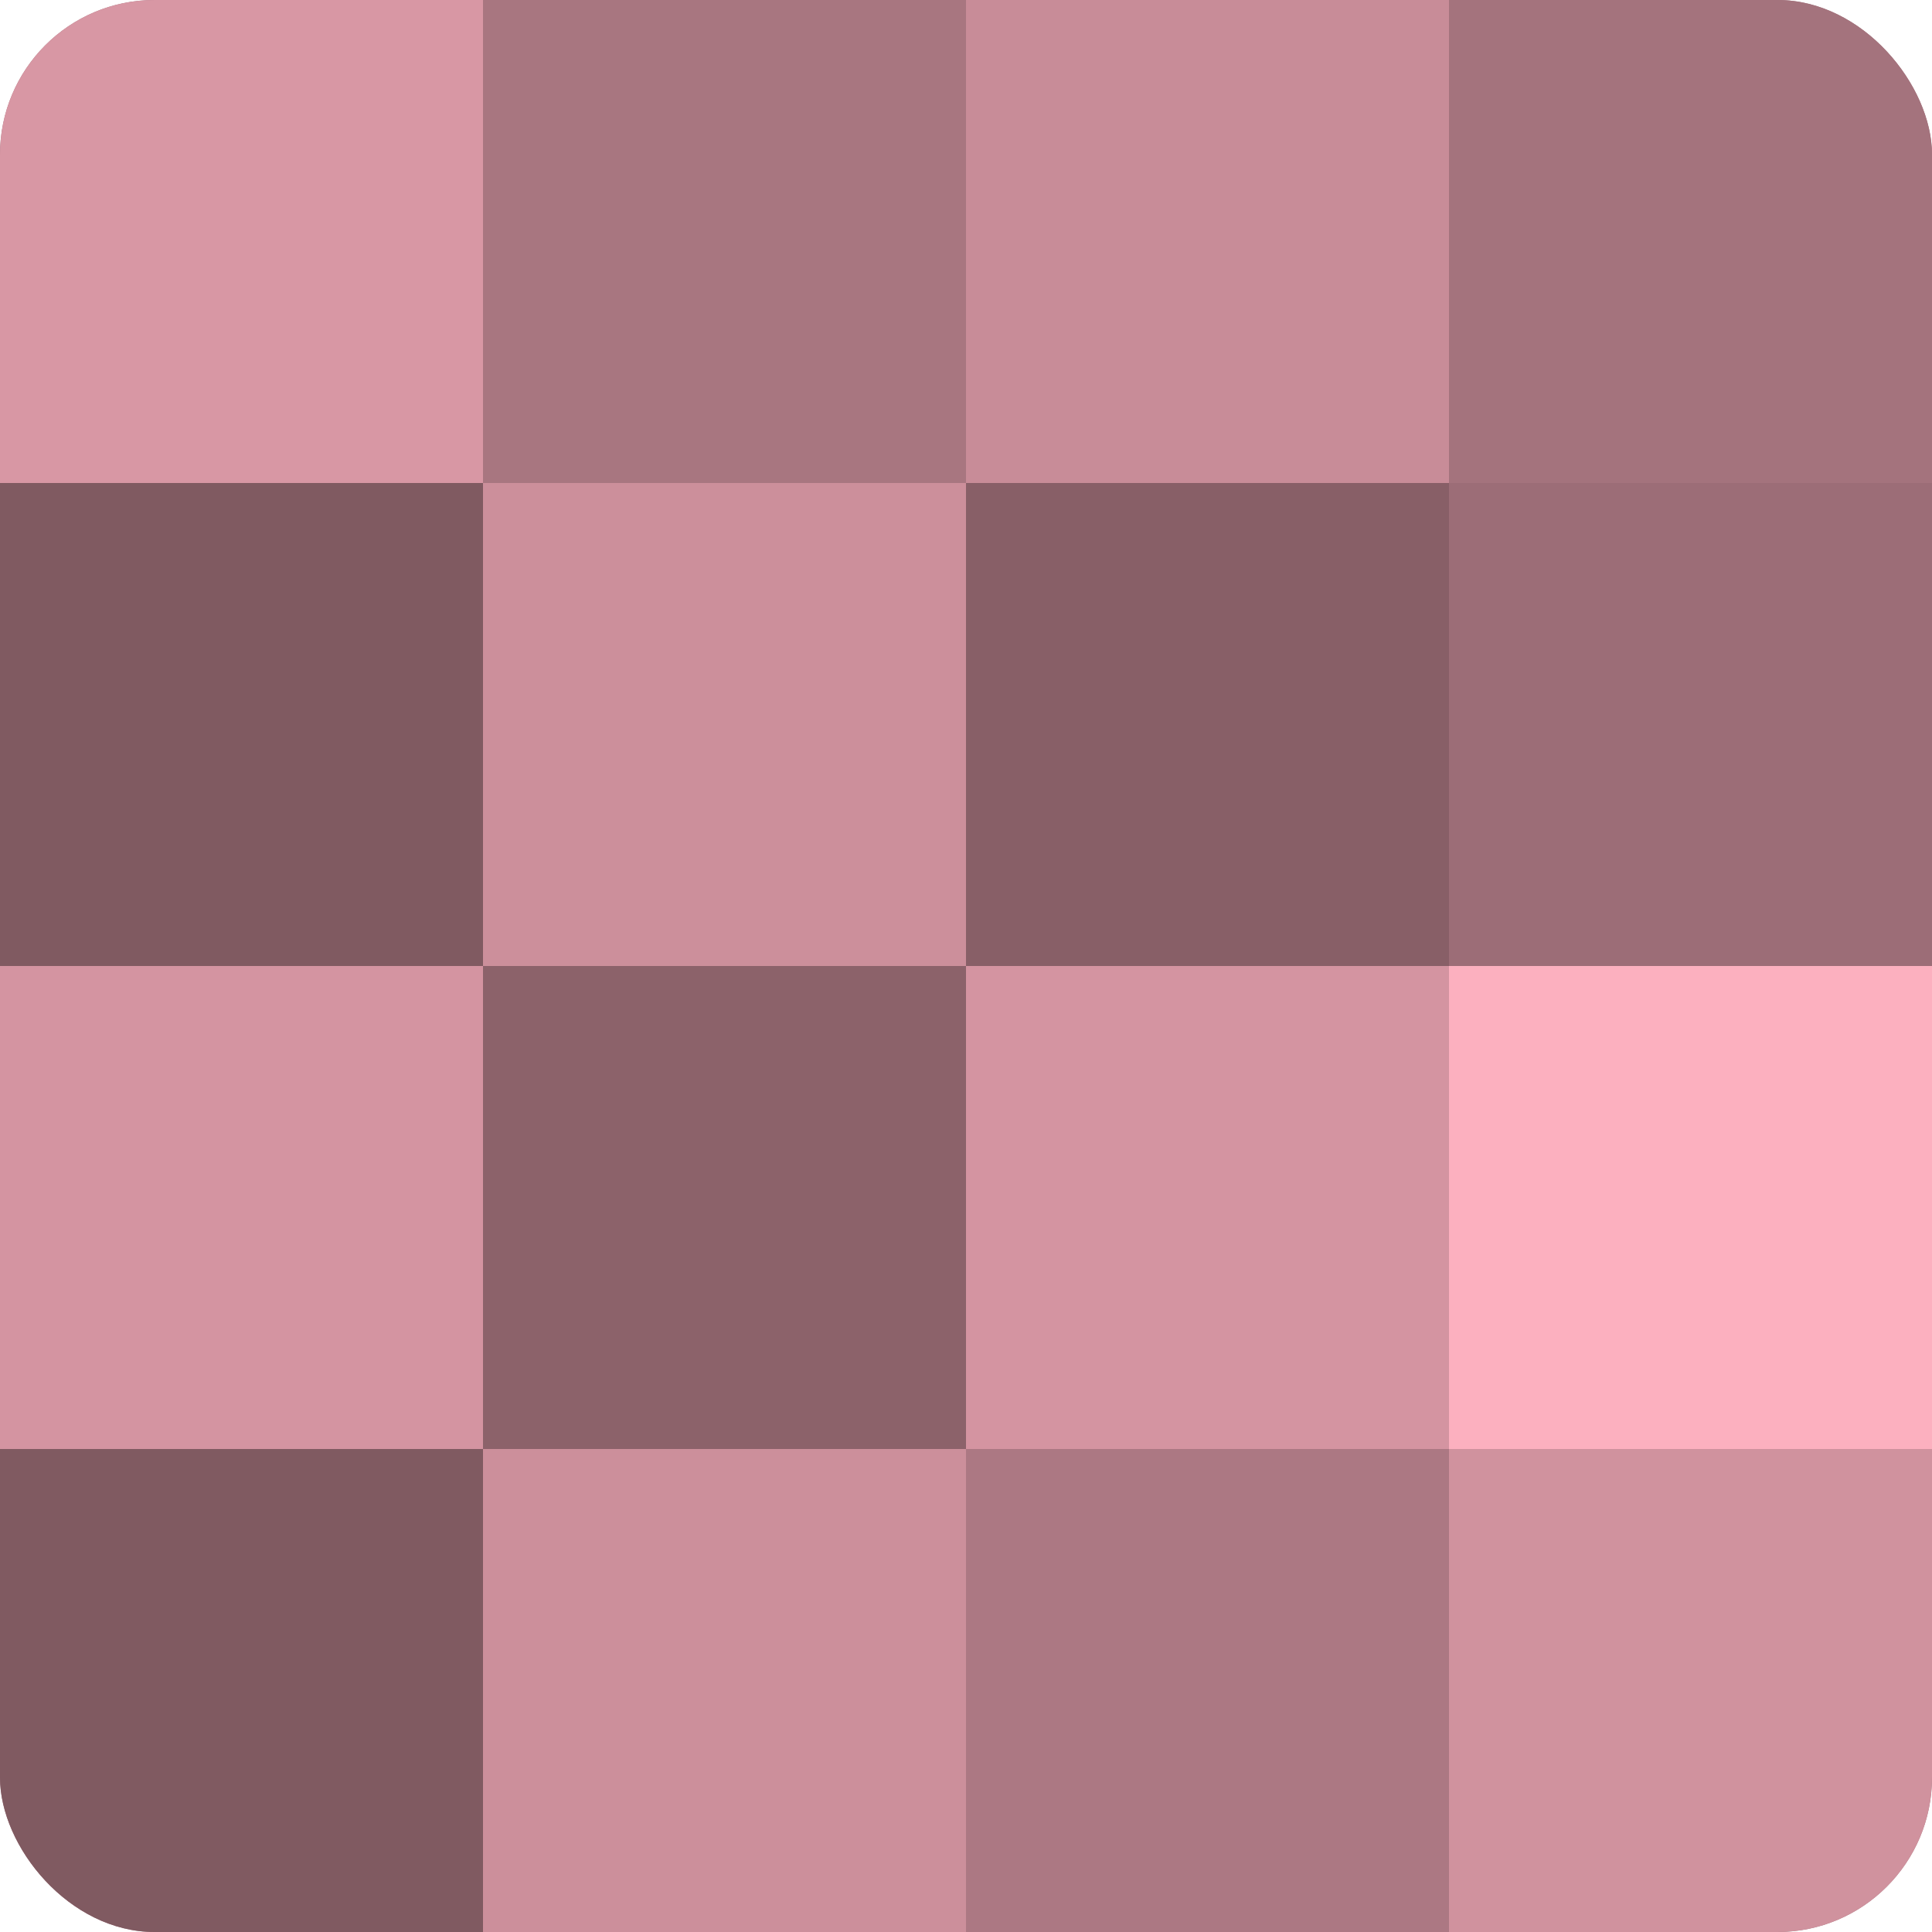
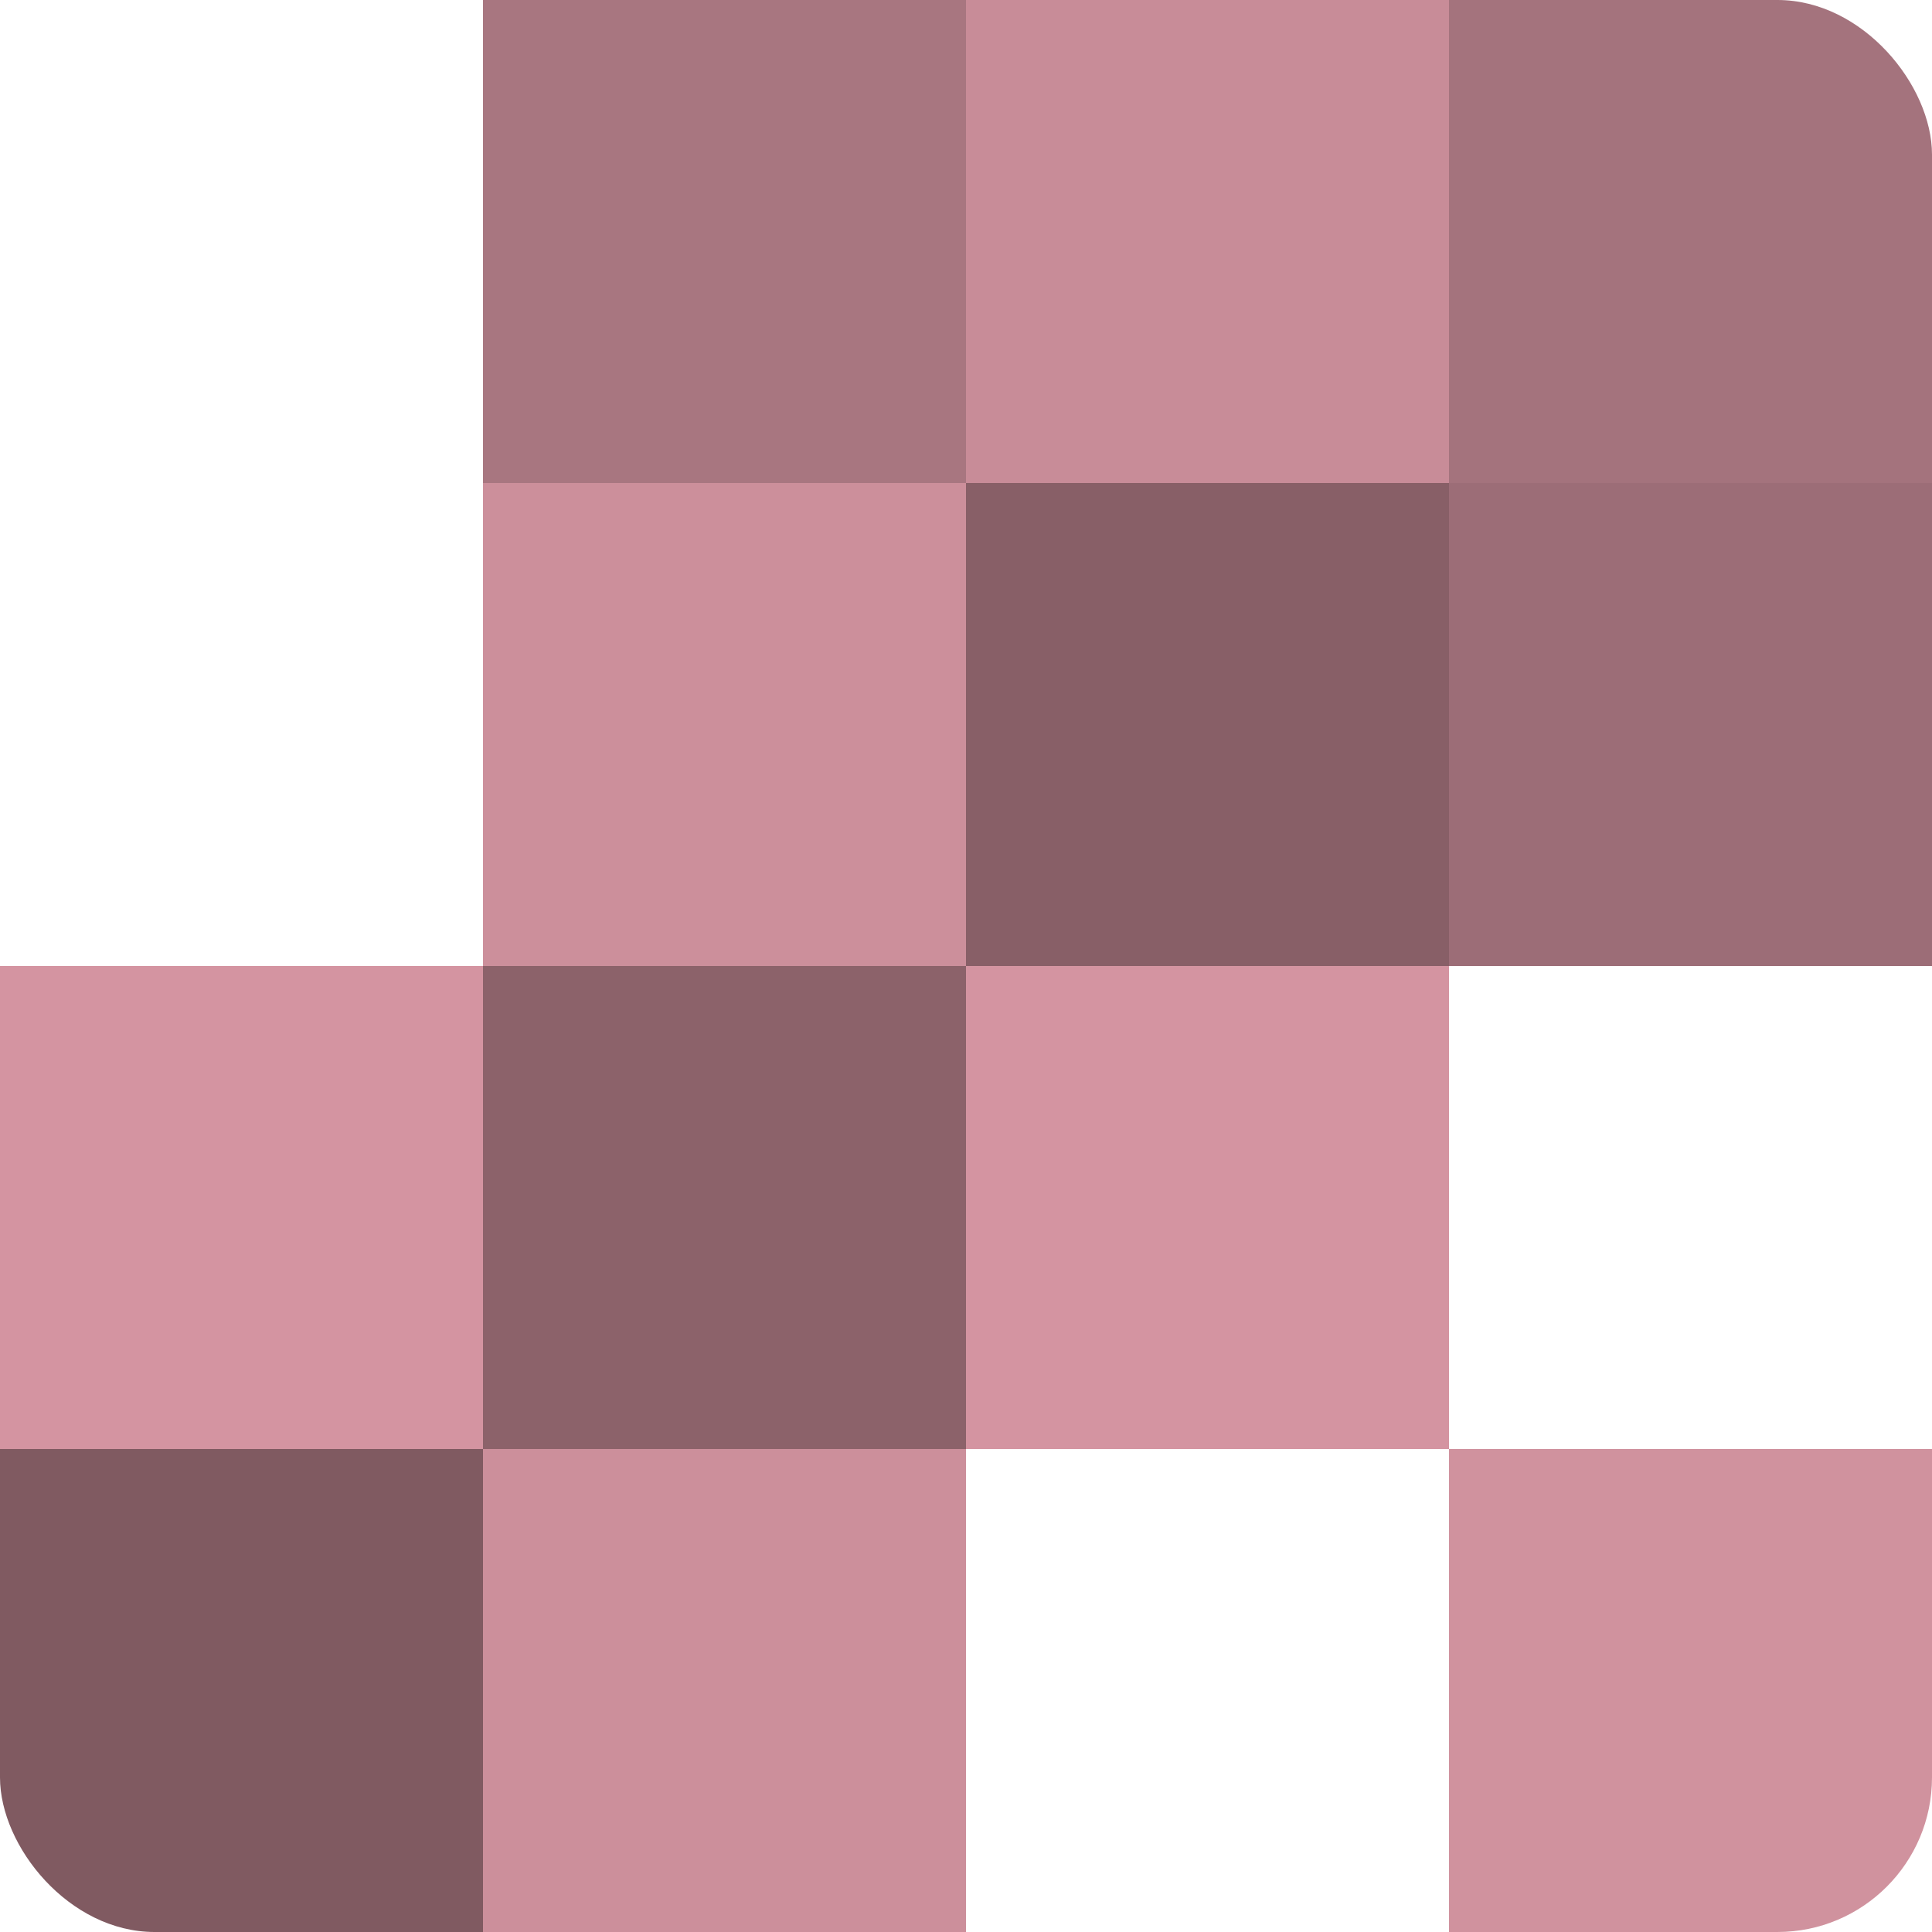
<svg xmlns="http://www.w3.org/2000/svg" width="60" height="60" viewBox="0 0 100 100" preserveAspectRatio="xMidYMid meet">
  <defs>
    <clipPath id="c" width="100" height="100">
      <rect width="100" height="100" rx="8" ry="8" />
    </clipPath>
  </defs>
  <g clip-path="url(#c)">
-     <rect width="100" height="100" fill="#a0707a" />
-     <rect width="25" height="25" fill="#d897a4" />
-     <rect y="25" width="25" height="25" fill="#805a61" />
    <rect y="50" width="25" height="25" fill="#d494a1" />
    <rect y="75" width="25" height="25" fill="#805a61" />
    <rect x="25" width="25" height="25" fill="#a87680" />
    <rect x="25" y="25" width="25" height="25" fill="#cc8f9b" />
    <rect x="25" y="50" width="25" height="25" fill="#8c626a" />
    <rect x="25" y="75" width="25" height="25" fill="#cc8f9b" />
    <rect x="50" width="25" height="25" fill="#c88c98" />
    <rect x="50" y="25" width="25" height="25" fill="#885f67" />
    <rect x="50" y="50" width="25" height="25" fill="#d494a1" />
-     <rect x="50" y="75" width="25" height="25" fill="#ac7883" />
    <rect x="75" width="25" height="25" fill="#a4737d" />
    <rect x="75" y="25" width="25" height="25" fill="#9c6d77" />
-     <rect x="75" y="50" width="25" height="25" fill="#fcb0bf" />
    <rect x="75" y="75" width="25" height="25" fill="#d0929e" />
  </g>
</svg>